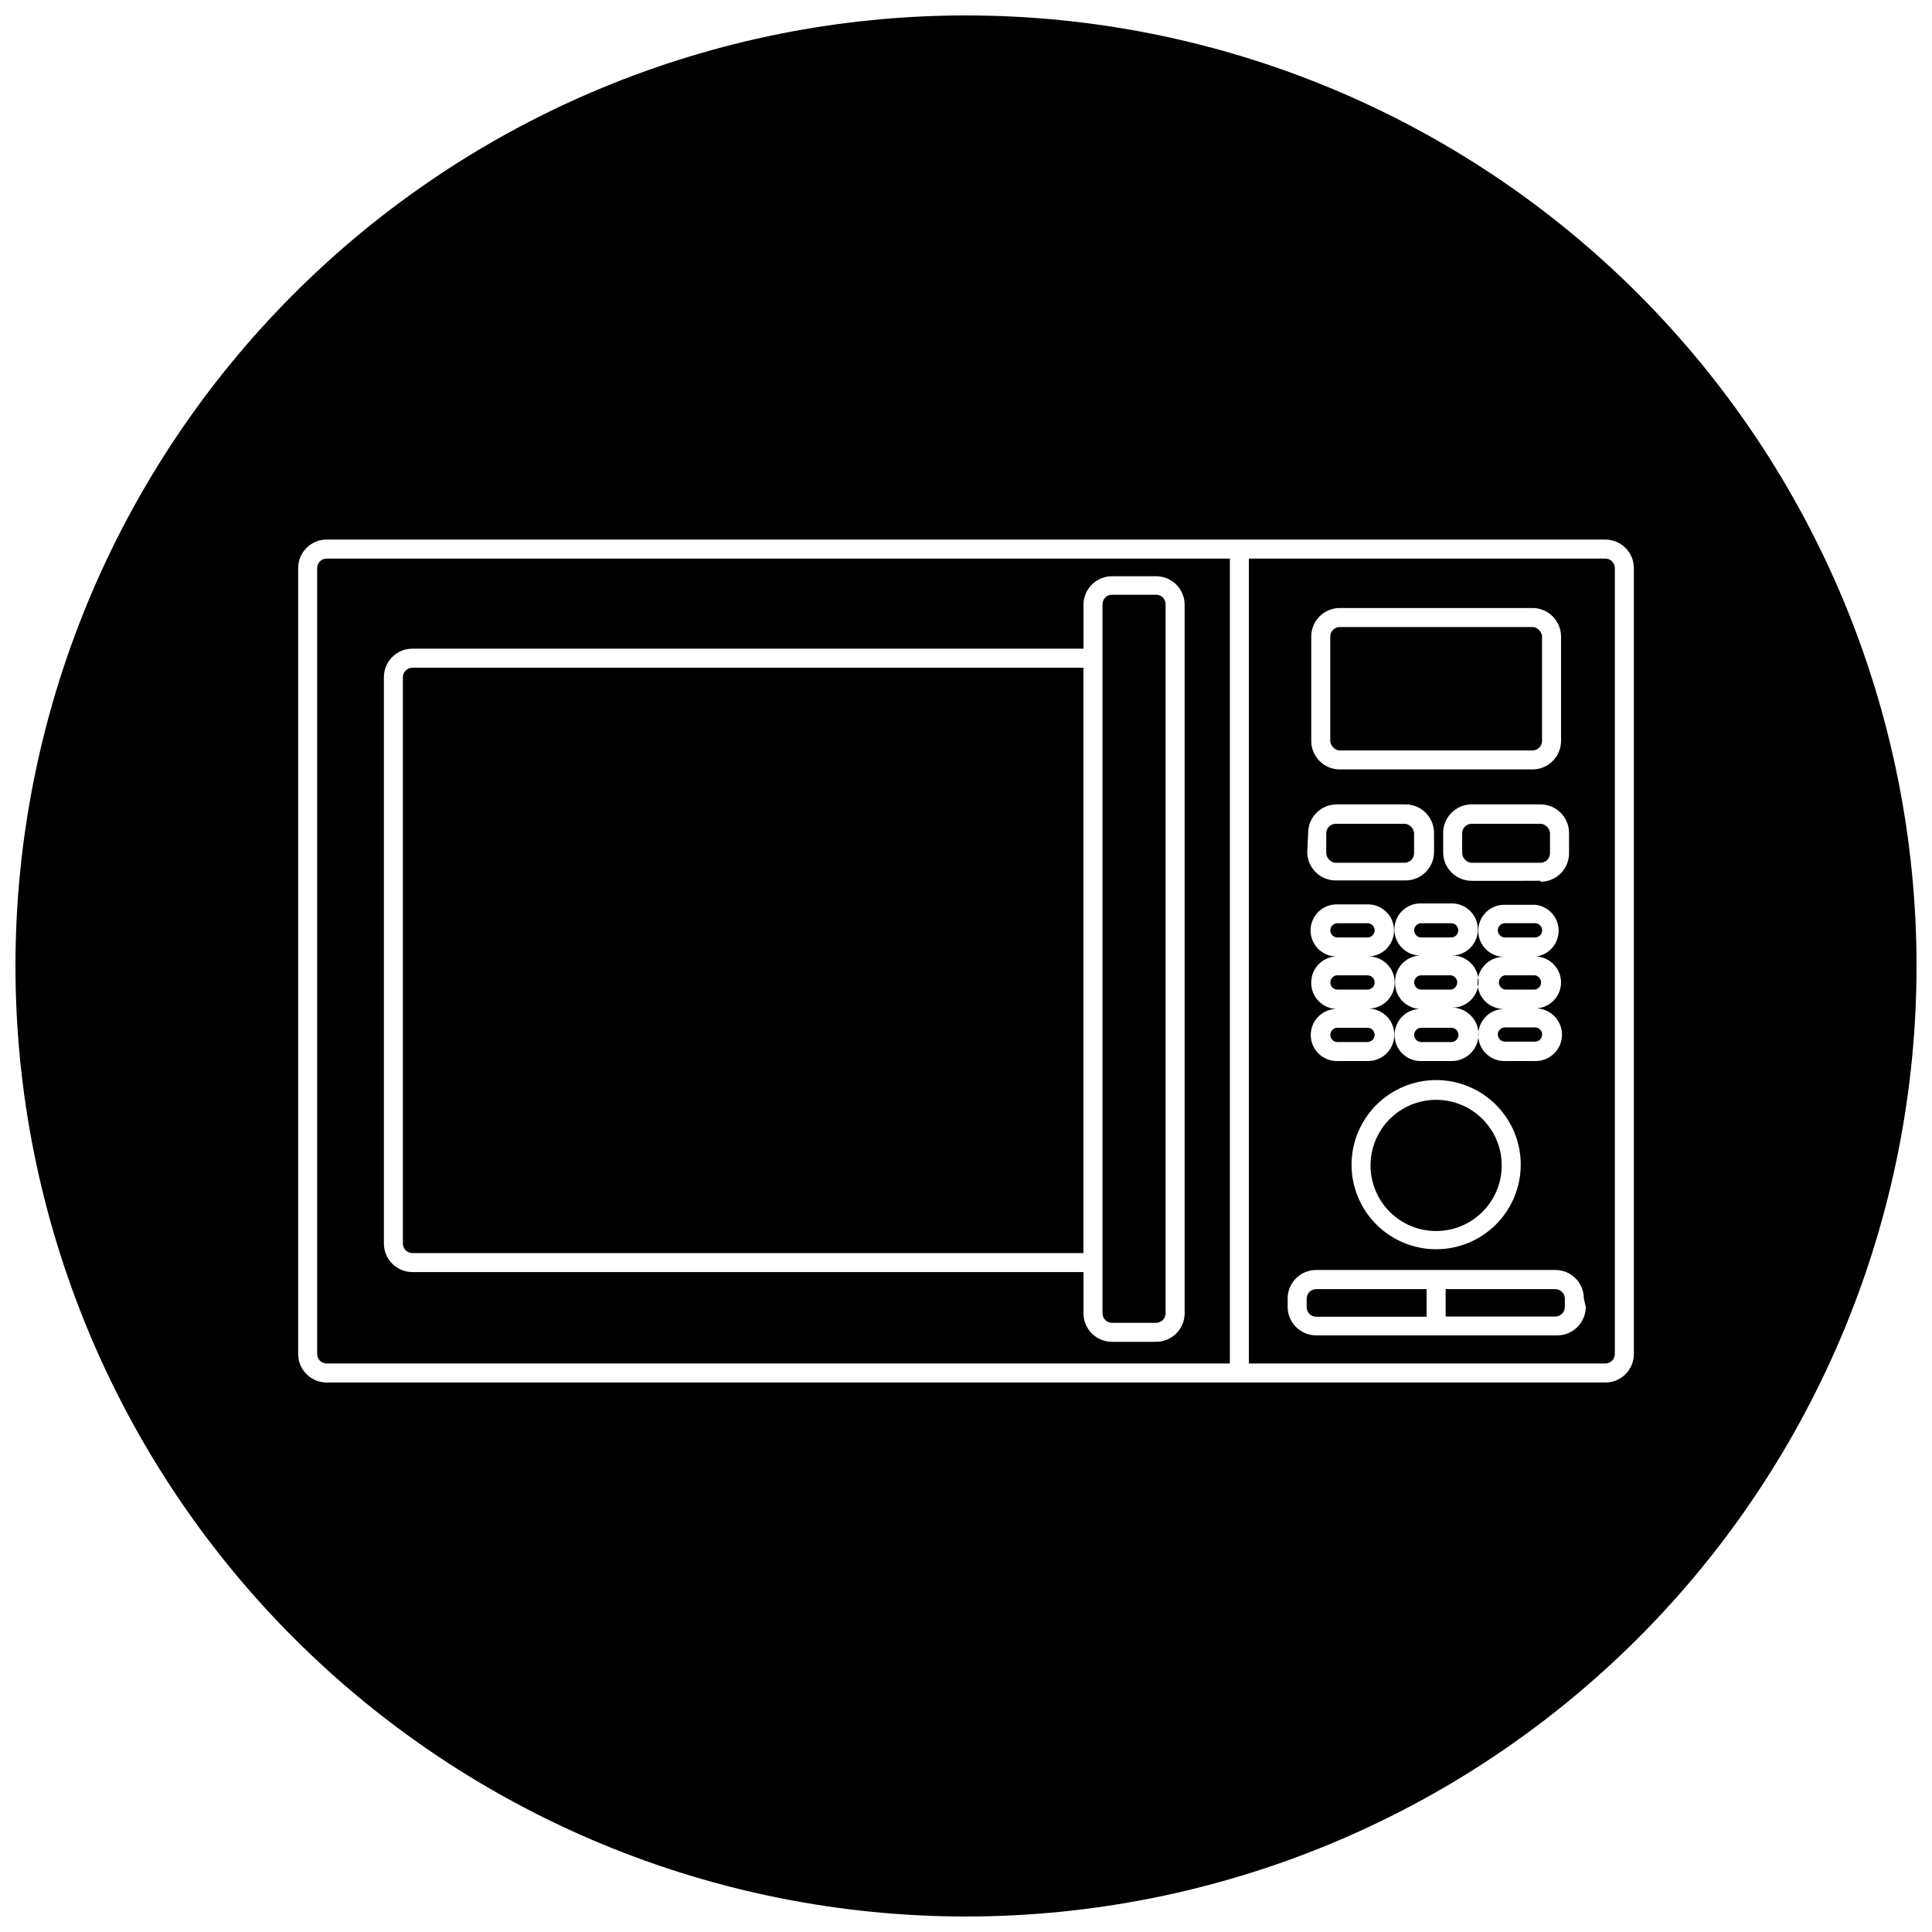
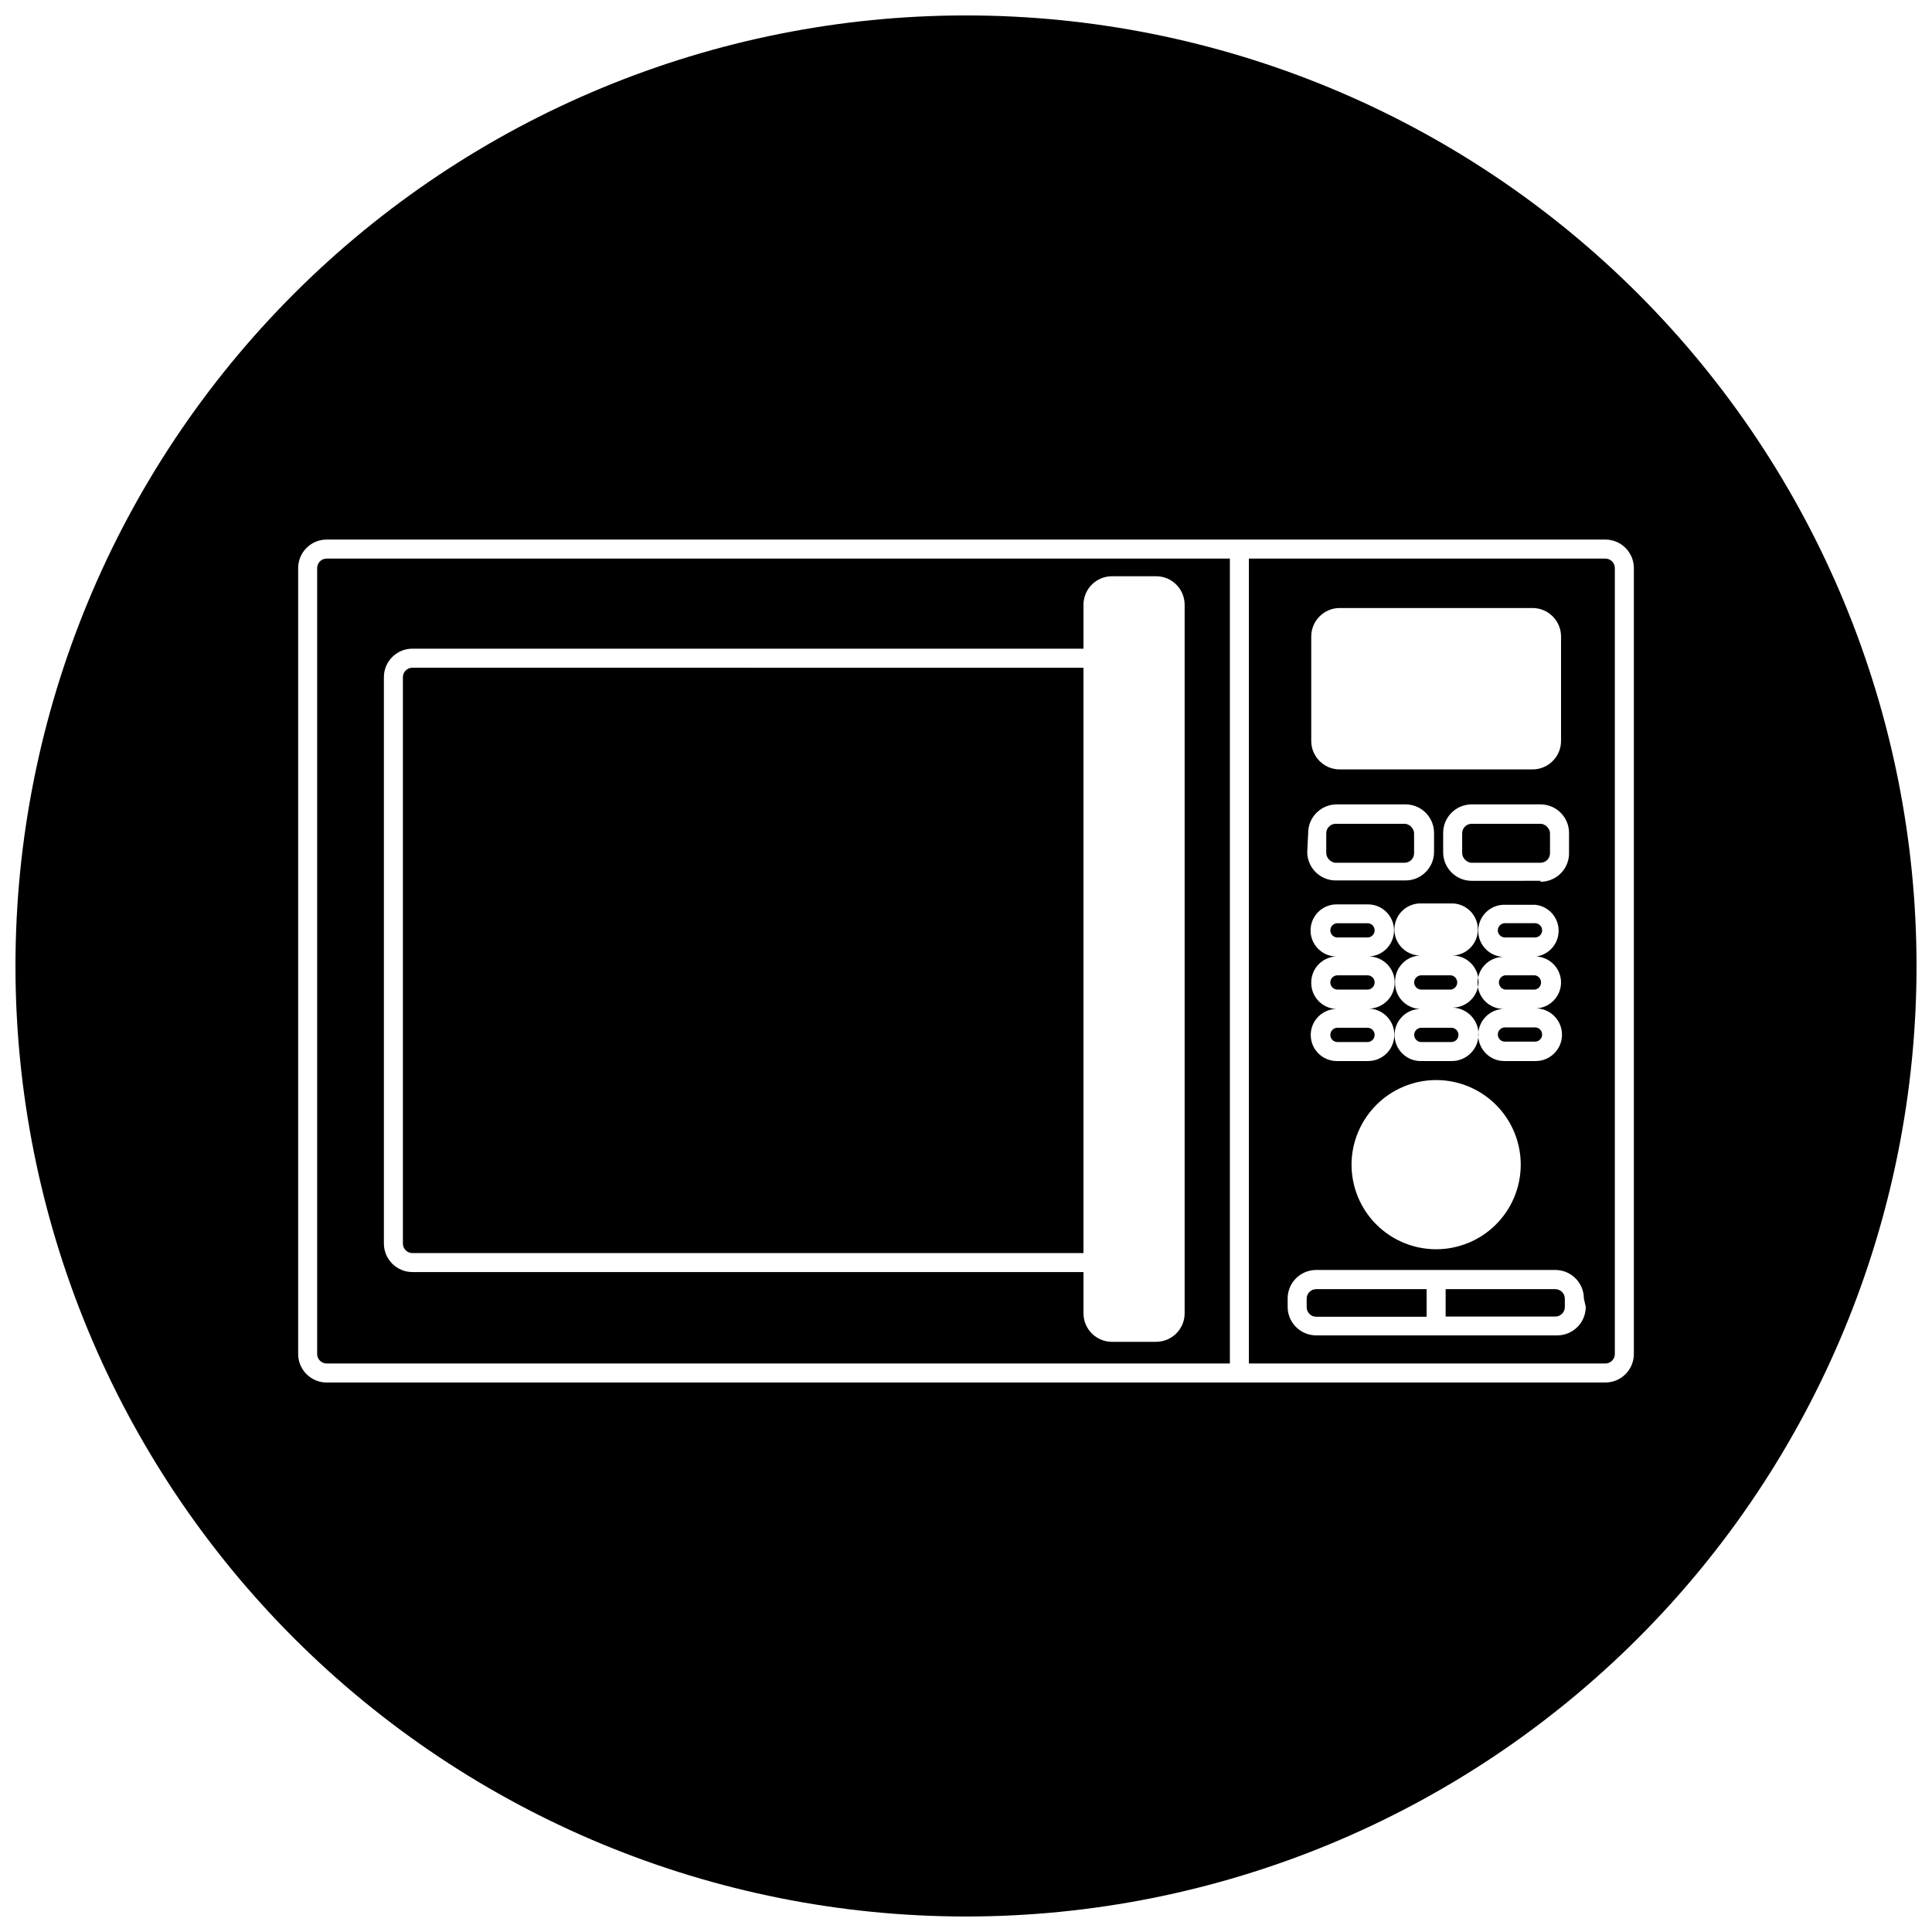
<svg xmlns="http://www.w3.org/2000/svg" width="800px" height="800px" version="1.1" viewBox="144 144 512 512">
  <defs>
    <clipPath id="a">
      <path d="m148.09 148.09h503.81v503.81h-503.81z" />
    </clipPath>
  </defs>
  <path d="m506.4 392.44c1.043 0 1.891-0.848 1.891-1.891s-0.848-1.887-1.891-1.887h-7.961c-1.043 0-1.887 0.844-1.887 1.887s0.844 1.891 1.887 1.891z" />
  <path d="m498.44 420.15h7.961c1.043 0 1.891-0.848 1.891-1.891s-0.848-1.891-1.891-1.891h-7.961c-1.043 0-1.887 0.848-1.887 1.891s0.844 1.891 1.887 1.891z" />
  <path d="m506.4 406.25c1.043 0 1.891-0.848 1.891-1.891s-0.848-1.887-1.891-1.887h-7.961c-1.043 0-1.887 0.844-1.887 1.887s0.844 1.891 1.887 1.891z" />
-   <path d="m528.57 392.44c1.043 0 1.891-0.848 1.891-1.891s-0.848-1.887-1.891-1.887h-7.91c-1.043 0-1.887 0.844-1.887 1.887s0.844 1.891 1.887 1.891z" />
  <path d="m528.57 406.25c0.926-0.152 1.605-0.953 1.605-1.891s-0.68-1.738-1.605-1.887h-7.91c-1.043 0-1.887 0.844-1.887 1.887s0.844 1.891 1.887 1.891z" />
-   <path d="m541.97 452.85c0 9.602-7.781 17.383-17.383 17.383-9.598 0-17.379-7.781-17.379-17.383 0-9.598 7.781-17.383 17.379-17.383 9.602 0 17.383 7.785 17.383 17.383" />
  <path d="m542.83 416.27c-1.043 0-1.891 0.844-1.891 1.887 0 1.043 0.848 1.891 1.891 1.891h7.961c1.043 0 1.891-0.848 1.891-1.891 0-1.043-0.848-1.887-1.891-1.887z" />
  <path d="m253.29 320.95c-1.391 0-2.519 1.129-2.519 2.519v150.09c0 0.668 0.266 1.309 0.738 1.781 0.473 0.473 1.113 0.738 1.781 0.738h177.84v-155.12z" />
-   <path d="m450.38 301.61h-11.688c-1.391 0-2.519 1.125-2.519 2.519v187.92-0.004c0 0.668 0.266 1.309 0.738 1.781 0.473 0.473 1.113 0.738 1.781 0.738h11.688c0.668 0 1.309-0.266 1.781-0.738 0.473-0.473 0.738-1.113 0.738-1.781v-187.77c0.043-0.691-0.207-1.371-0.684-1.879-0.477-0.504-1.141-0.793-1.836-0.789z" />
  <path d="m520.66 420.15h7.961c1.043 0 1.891-0.848 1.891-1.891s-0.848-1.891-1.891-1.891h-7.961c-1.043 0-1.887 0.848-1.887 1.891s0.844 1.891 1.887 1.891z" />
  <path d="m469.93 292.03h-239.36c-1.391 0-2.519 1.129-2.519 2.519v208.27c0 0.668 0.266 1.312 0.738 1.781 0.473 0.473 1.113 0.738 1.781 0.738h239.36zm-19.547 207.57h-11.688c-4.176 0-7.559-3.383-7.559-7.559v-10.93h-177.84c-4.172 0-7.559-3.387-7.559-7.559v-150.09c0-4.172 3.387-7.555 7.559-7.555h177.84v-11.641c0-4.172 3.383-7.555 7.559-7.555h11.688c4.176 0 7.559 3.383 7.559 7.555v187.92c-0.082 4.113-3.441 7.406-7.559 7.406z" />
  <path d="m550.79 388.66h-7.961c-1.043 0-1.891 0.844-1.891 1.887s0.848 1.891 1.891 1.891h7.961c1.043 0 1.891-0.848 1.891-1.891s-0.848-1.887-1.891-1.887z" />
  <path d="m542.83 402.47c-0.926 0.148-1.605 0.949-1.605 1.887s0.68 1.738 1.605 1.891h7.961c0.926-0.152 1.605-0.953 1.605-1.891s-0.68-1.738-1.605-1.887z" />
  <path d="m569.43 292.03h-94.465v213.31h94.465c0.668 0 1.309-0.266 1.781-0.738 0.473-0.469 0.738-1.113 0.738-1.781v-208.27c0-0.668-0.266-1.309-0.738-1.781-0.473-0.473-1.113-0.738-1.781-0.738zm-11.738 112.35c-0.023 3.656-2.894 6.664-6.551 6.852 3.856 0.098 6.898 3.301 6.801 7.152-0.098 3.856-3.301 6.898-7.152 6.801h-7.961c-3.812 0.098-6.981-2.914-7.078-6.723-0.098-3.812 2.914-6.984 6.727-7.082-3.812 0-6.902-3.09-6.902-6.902 0-3.809 3.09-6.898 6.902-6.898-3.812-0.098-6.824-3.269-6.727-7.082 0.098-3.809 3.266-6.82 7.078-6.723h7.961c3.481 0.32 6.172 3.199 6.262 6.695 0.09 3.496-2.449 6.504-5.91 7.008 3.676 0.188 6.555 3.223 6.551 6.902zm-66.199 0c-0.008-3.68 2.875-6.715 6.547-6.902-3.812-0.098-6.824-3.266-6.727-7.078s3.269-6.824 7.078-6.727h7.961c3.812-0.098 6.981 2.914 7.078 6.727 0.098 3.812-2.914 6.981-6.723 7.078 3.809 0 6.902 3.09 6.902 6.902s-3.094 6.902-6.902 6.902c3.84 0.082 6.883 3.262 6.801 7.102-0.086 3.84-3.266 6.887-7.106 6.801h-7.961c-3.809 0.098-6.981-2.914-7.078-6.723-0.098-3.812 2.914-6.984 6.727-7.082-3.731-0.16-6.656-3.266-6.598-7zm33.098 25.844c5.945 0 11.648 2.363 15.855 6.566 4.203 4.207 6.566 9.906 6.566 15.855 0 5.945-2.363 11.648-6.566 15.852-4.207 4.203-9.91 6.566-15.855 6.566-5.945 0-11.648-2.363-15.852-6.566-4.207-4.203-6.566-9.906-6.566-15.852 0.012-5.945 2.379-11.637 6.582-15.84 4.199-4.203 9.895-6.566 15.836-6.582zm-10.883-26.098c-0.004-3.676 2.879-6.715 6.551-6.902-3.812-0.098-6.824-3.266-6.727-7.078s3.266-6.824 7.078-6.727h7.961c3.812-0.098 6.981 2.914 7.078 6.727 0.098 3.812-2.914 6.981-6.727 7.078 3.812 0 6.902 3.09 6.902 6.902s-3.09 6.902-6.902 6.902c3.91 0.098 7 3.348 6.902 7.254-0.098 3.91-3.344 7-7.254 6.902h-7.91c-3.812 0.098-6.981-2.914-7.078-6.723-0.098-3.812 2.914-6.984 6.727-7.082-3.734-0.16-6.66-3.266-6.602-7zm38.543-26.703-18.238 0.004c-4.172 0-7.559-3.387-7.559-7.559v-5.141c0-4.172 3.387-7.555 7.559-7.555h18.238c4.172 0 7.559 3.383 7.559 7.555v5.039c0.094 2.066-0.66 4.078-2.086 5.574-1.43 1.492-3.406 2.34-5.473 2.336zm-60.758-64.738c0-4.172 3.383-7.555 7.555-7.555h51.086c4.176 0 7.559 3.383 7.559 7.555v27.66c0 4.172-3.383 7.559-7.559 7.559h-51.086c-4.172 0-7.555-3.387-7.555-7.559zm-0.809 52.043c0-4.172 3.383-7.555 7.559-7.555h18.238c4.172 0 7.555 3.383 7.555 7.555v5.039c0 4.176-3.383 7.559-7.555 7.559h-18.492c-4.172 0-7.555-3.383-7.555-7.559zm73.555 125.6h0.004c0 4.172-3.387 7.559-7.559 7.559h-63.883c-4.176 0-7.559-3.387-7.559-7.559v-2.219c0-4.172 3.383-7.555 7.559-7.555h63.379c4.172 0 7.559 3.383 7.559 7.555z" />
-   <path d="m499.05 310.17h51.086c1.391 0 2.519 1.391 2.519 2.519v27.66c0 1.391-1.129 2.519-2.519 2.519h-51.086c-1.391 0-2.519-1.391-2.519-2.519v-27.66c0-1.391 1.129-2.519 2.519-2.519z" />
  <path d="m497.99 362.31h18.238c1.391 0 2.519 1.391 2.519 2.519v5.289c0 1.391-1.129 2.519-2.519 2.519h-18.238c-1.391 0-2.519-1.391-2.519-2.519v-5.289c0-1.391 1.129-2.519 2.519-2.519z" />
  <path d="m556.18 485.64h-29.07v7.254l29.07 0.004c0.668 0 1.309-0.266 1.781-0.738 0.473-0.473 0.738-1.113 0.738-1.781v-2.219c0-0.668-0.266-1.309-0.738-1.781-0.473-0.473-1.113-0.738-1.781-0.738z" />
  <path d="m534.01 362.31h18.238c1.391 0 2.519 1.391 2.519 2.519v5.289c0 1.391-1.129 2.519-2.519 2.519h-18.238c-1.391 0-2.519-1.391-2.519-2.519v-5.289c0-1.391 1.129-2.519 2.519-2.519z" />
  <g clip-path="url(#a)">
    <path d="m400 148.09c-66.812 0-130.88 26.539-178.12 73.781s-73.781 111.31-73.781 178.12c0 66.809 26.539 130.88 73.781 178.12 47.242 47.242 111.31 73.781 178.12 73.781 66.809 0 130.88-26.539 178.12-73.781 47.242-47.242 73.781-111.31 73.781-178.12 0-66.812-26.539-130.88-73.781-178.12-47.242-47.242-111.31-73.781-178.12-73.781zm176.99 354.73c0 4.176-3.387 7.559-7.559 7.559h-338.86c-4.172 0-7.555-3.383-7.555-7.559v-208.27c0-4.172 3.383-7.559 7.555-7.559h338.86c4.172 0 7.559 3.387 7.559 7.559z" />
  </g>
  <path d="m490.28 488.21v2.219c0 0.668 0.266 1.309 0.738 1.781 0.473 0.473 1.113 0.738 1.781 0.738h29.27v-7.309h-29.27c-0.676 0-1.324 0.273-1.801 0.758-0.473 0.484-0.73 1.137-0.719 1.812z" />
</svg>